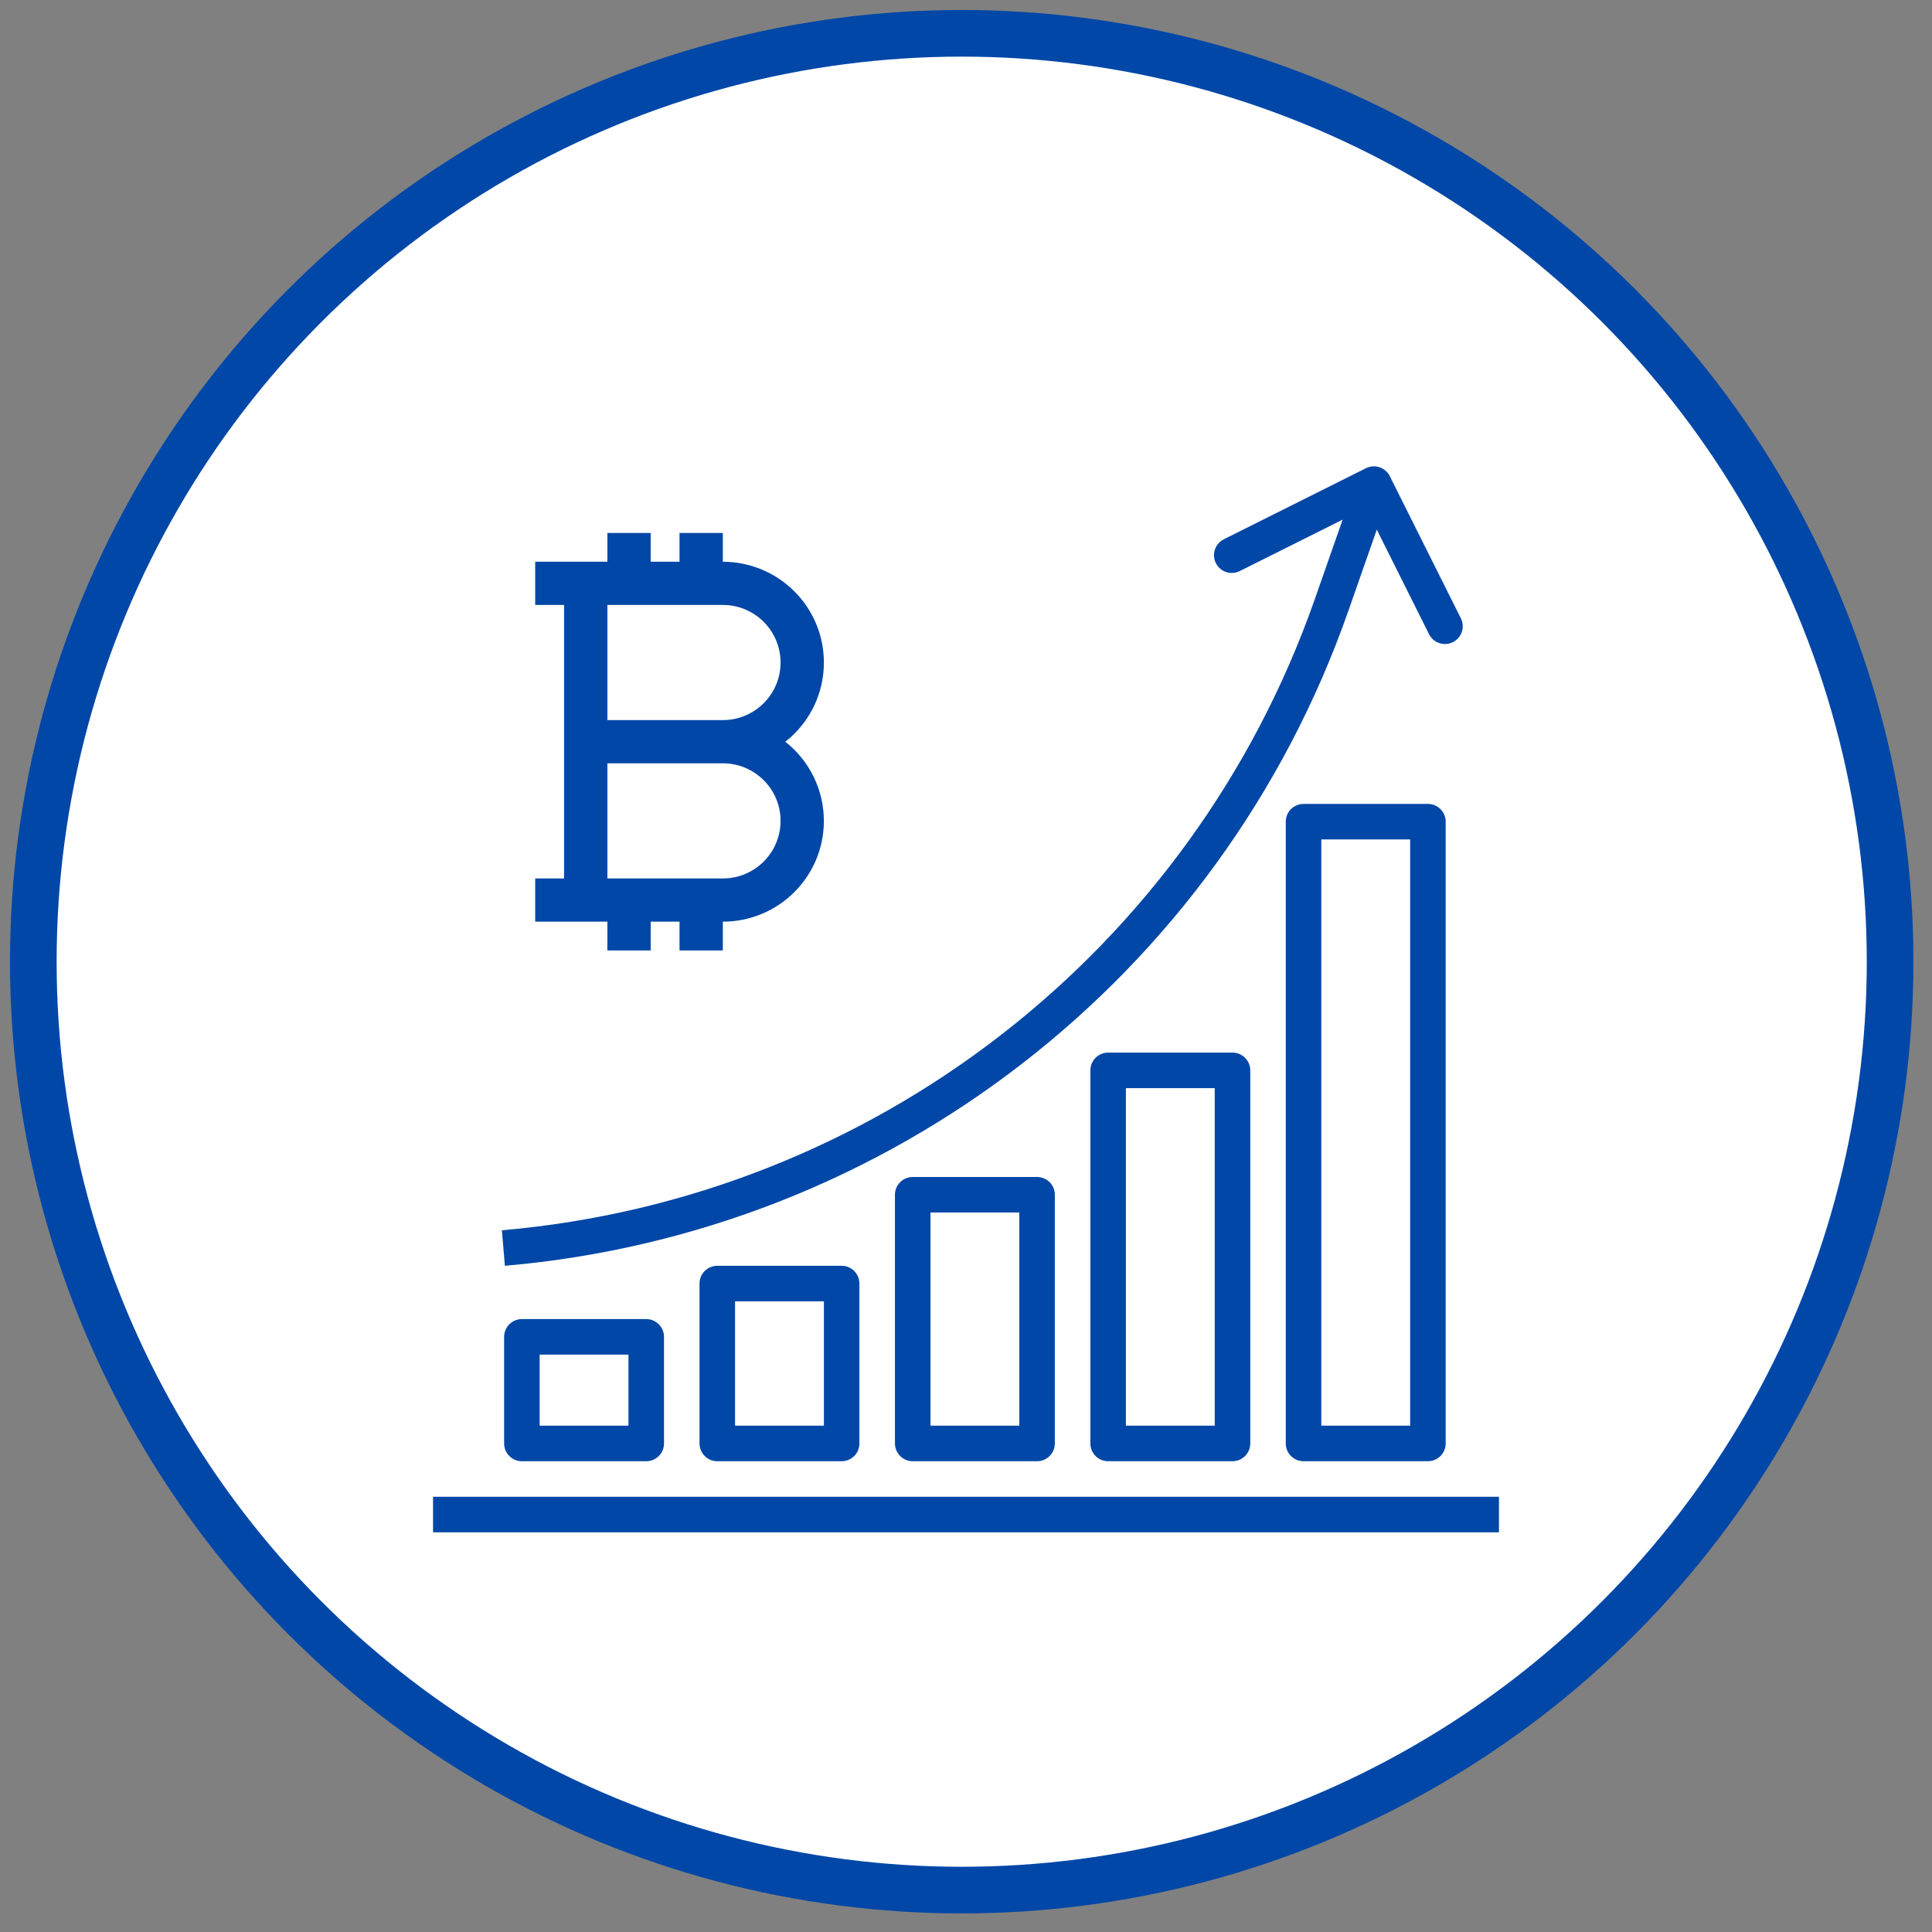
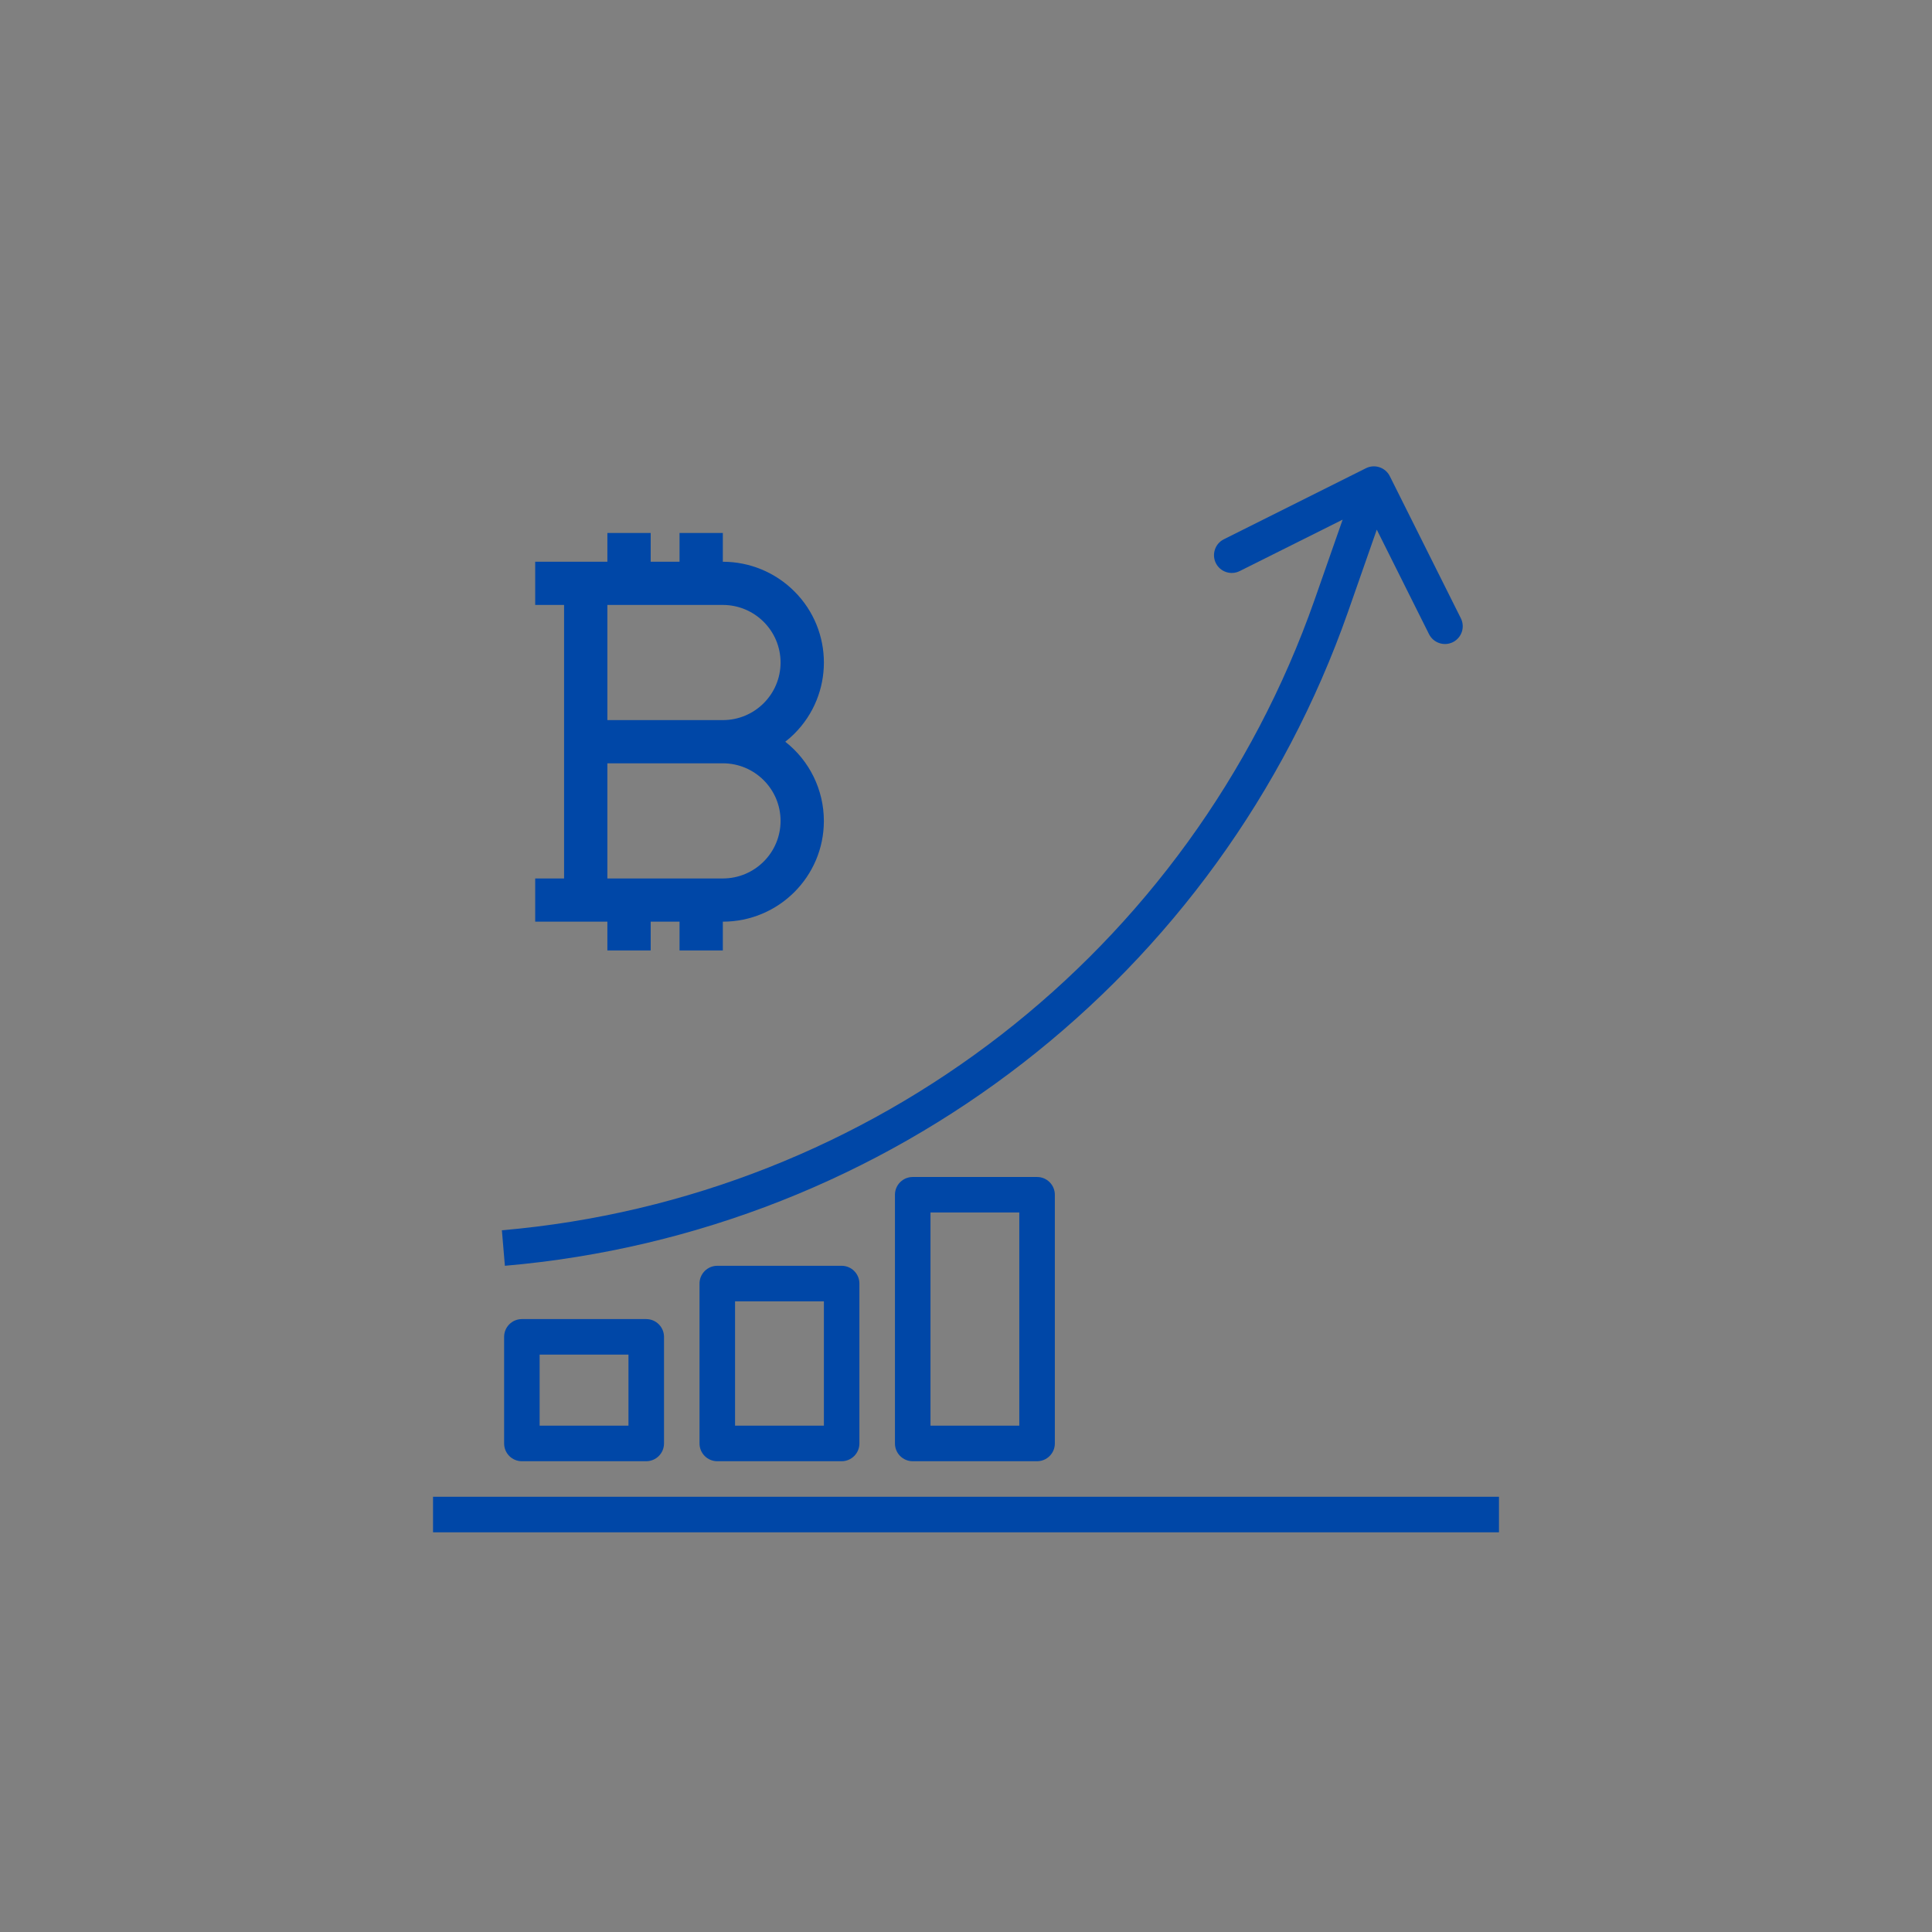
<svg xmlns="http://www.w3.org/2000/svg" width="58px" height="58px" viewBox="0 0 58 58" version="1.1">
  <rect x="0" y="0" width="58" height="58" fill="#808080" stroke="none" />
  <title>Image</title>
  <g id="Website_Final" stroke="none" stroke-width="1" fill="none" fill-rule="evenodd">
    <g id="P2P" transform="translate(-189, -1643)">
      <g id="Features" transform="translate(190, 1437)">
        <g id="Trade-management" transform="translate(0, 199)">
          <g id="Image" transform="translate(0, 8)">
-             <circle id="Oval" stroke="#0047A7" stroke-width="1.4" fill="#FFFFFF" cx="27.871" cy="27.871" r="27.871" />
            <g id="diagram" transform="translate(12, 13)" fill="#0047A7" fill-rule="nonzero">
              <rect id="Rectangle" x="0" y="30.934" width="32" height="1.067" />
              <path d="M30.856,4.562 L28.723,0.295 C28.591,0.032 28.271,-0.075 28.007,0.056 C28.007,0.056 28.007,0.056 28.007,0.056 L23.74,2.19 C23.477,2.321 23.37,2.642 23.501,2.906 C23.633,3.169 23.953,3.276 24.217,3.144 L27.307,1.6 L26.464,4.008 C22.758,14.563 13.212,21.968 2.067,22.934 L2.157,24 C13.722,22.999 23.628,15.313 27.471,4.36 L28.332,1.9 L29.901,5.039 C30.033,5.302 30.353,5.409 30.617,5.278 C30.881,5.146 30.988,4.826 30.856,4.562 Z" id="Path" />
              <g id="bitcoin" transform="translate(3.067, 2)">
                <path d="M0,10.372 L0,11.669 L2.167,11.669 L2.167,12.533 L3.467,12.533 L3.467,11.669 L4.333,11.669 L4.333,12.533 L5.633,12.533 L5.633,11.669 C7.308,11.669 8.666,10.316 8.666,8.646 C8.666,7.717 8.239,6.84 7.507,6.267 C7.603,6.193 7.693,6.114 7.778,6.029 C8.963,4.848 8.963,2.932 7.778,1.751 C7.209,1.183 6.438,0.864 5.633,0.864 L5.633,0 L4.333,0 L4.333,0.864 L3.467,0.864 L3.467,0 L2.167,0 L2.167,0.864 L0,0.864 L0,2.161 L0.867,2.161 L0.867,10.372 L0,10.372 Z M2.167,2.161 L5.633,2.161 C6.59,2.161 7.366,2.935 7.366,3.89 C7.366,4.844 6.59,5.618 5.633,5.618 L2.167,5.618 L2.167,2.161 Z M2.167,6.915 L5.633,6.915 C6.59,6.915 7.366,7.689 7.366,8.644 C7.366,9.598 6.59,10.372 5.633,10.372 L2.167,10.372 L2.167,6.915 Z" id="Shape" />
              </g>
              <path d="M6.4,25.6 L2.667,25.6 C2.372,25.6 2.134,25.839 2.134,26.134 L2.134,29.334 C2.134,29.628 2.372,29.867 2.667,29.867 L6.4,29.867 C6.695,29.867 6.934,29.628 6.934,29.334 L6.934,26.134 C6.934,25.839 6.695,25.6 6.4,25.6 Z M5.867,28.8 L3.2,28.8 L3.2,26.667 L5.867,26.667 L5.867,28.8 Z" id="Shape" />
              <path d="M12.267,24 L8.534,24 C8.239,24 8,24.239 8,24.534 L8,29.334 C8,29.628 8.239,29.867 8.534,29.867 L12.267,29.867 C12.561,29.867 12.8,29.628 12.8,29.334 L12.8,24.534 C12.8,24.239 12.561,24 12.267,24 Z M11.734,28.8 L9.067,28.8 L9.067,25.067 L11.734,25.067 L11.734,28.8 Z" id="Shape" />
              <path d="M18.134,21.334 L14.4,21.334 C14.106,21.334 13.867,21.573 13.867,21.867 L13.867,29.334 C13.867,29.628 14.106,29.867 14.4,29.867 L18.134,29.867 C18.428,29.867 18.667,29.628 18.667,29.334 L18.667,21.867 C18.667,21.573 18.428,21.334 18.134,21.334 Z M17.6,28.8 L14.934,28.8 L14.934,22.4 L17.6,22.4 L17.6,28.8 Z" id="Shape" />
-               <path d="M24,17.6 L20.267,17.6 C19.972,17.6 19.734,17.839 19.734,18.134 L19.734,29.334 C19.734,29.628 19.972,29.867 20.267,29.867 L24,29.867 C24.295,29.867 24.534,29.628 24.534,29.334 L24.534,18.134 C24.534,17.839 24.295,17.6 24,17.6 Z M23.467,28.8 L20.8,28.8 L20.8,18.667 L23.467,18.667 L23.467,28.8 Z" id="Shape" />
-               <path d="M29.867,10.134 L26.134,10.134 C25.839,10.134 25.6,10.373 25.6,10.667 L25.6,29.334 C25.6,29.628 25.839,29.867 26.134,29.867 L29.867,29.867 C30.161,29.867 30.4,29.628 30.4,29.334 L30.4,10.667 C30.4,10.373 30.161,10.134 29.867,10.134 Z M29.334,28.8 L26.667,28.8 L26.667,11.2 L29.334,11.2 L29.334,28.8 Z" id="Shape" />
            </g>
          </g>
        </g>
      </g>
    </g>
  </g>
</svg>